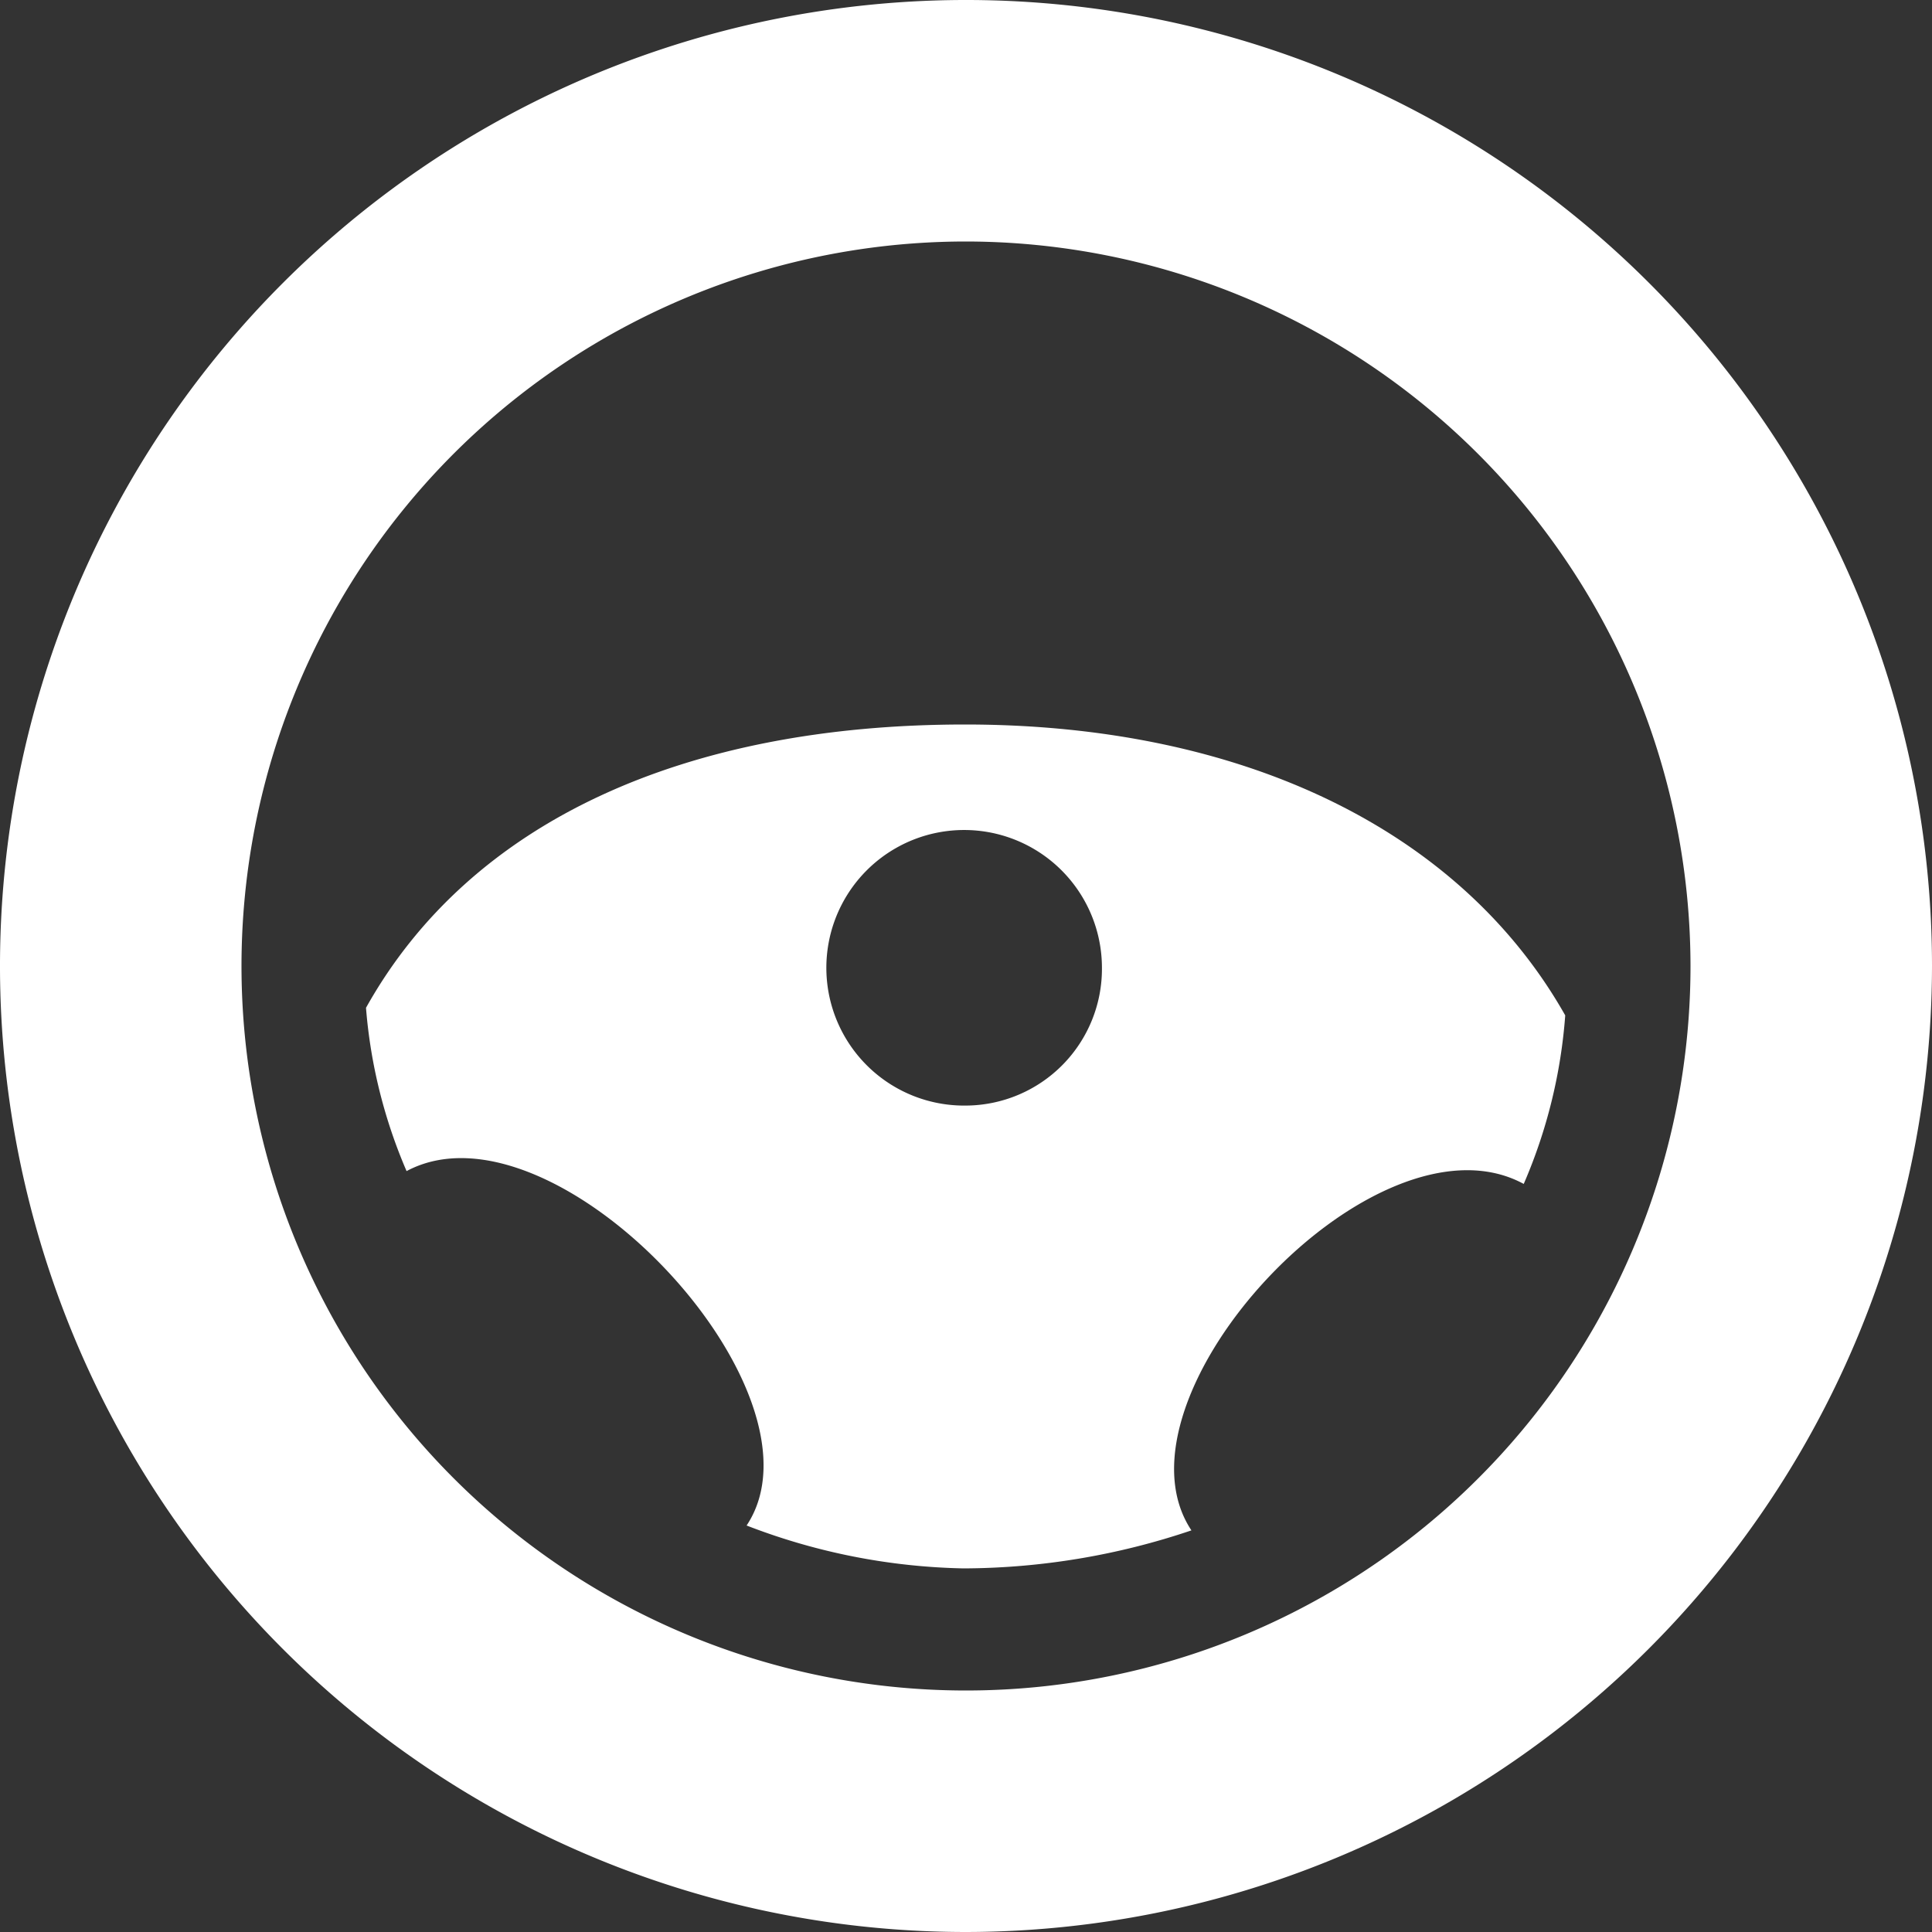
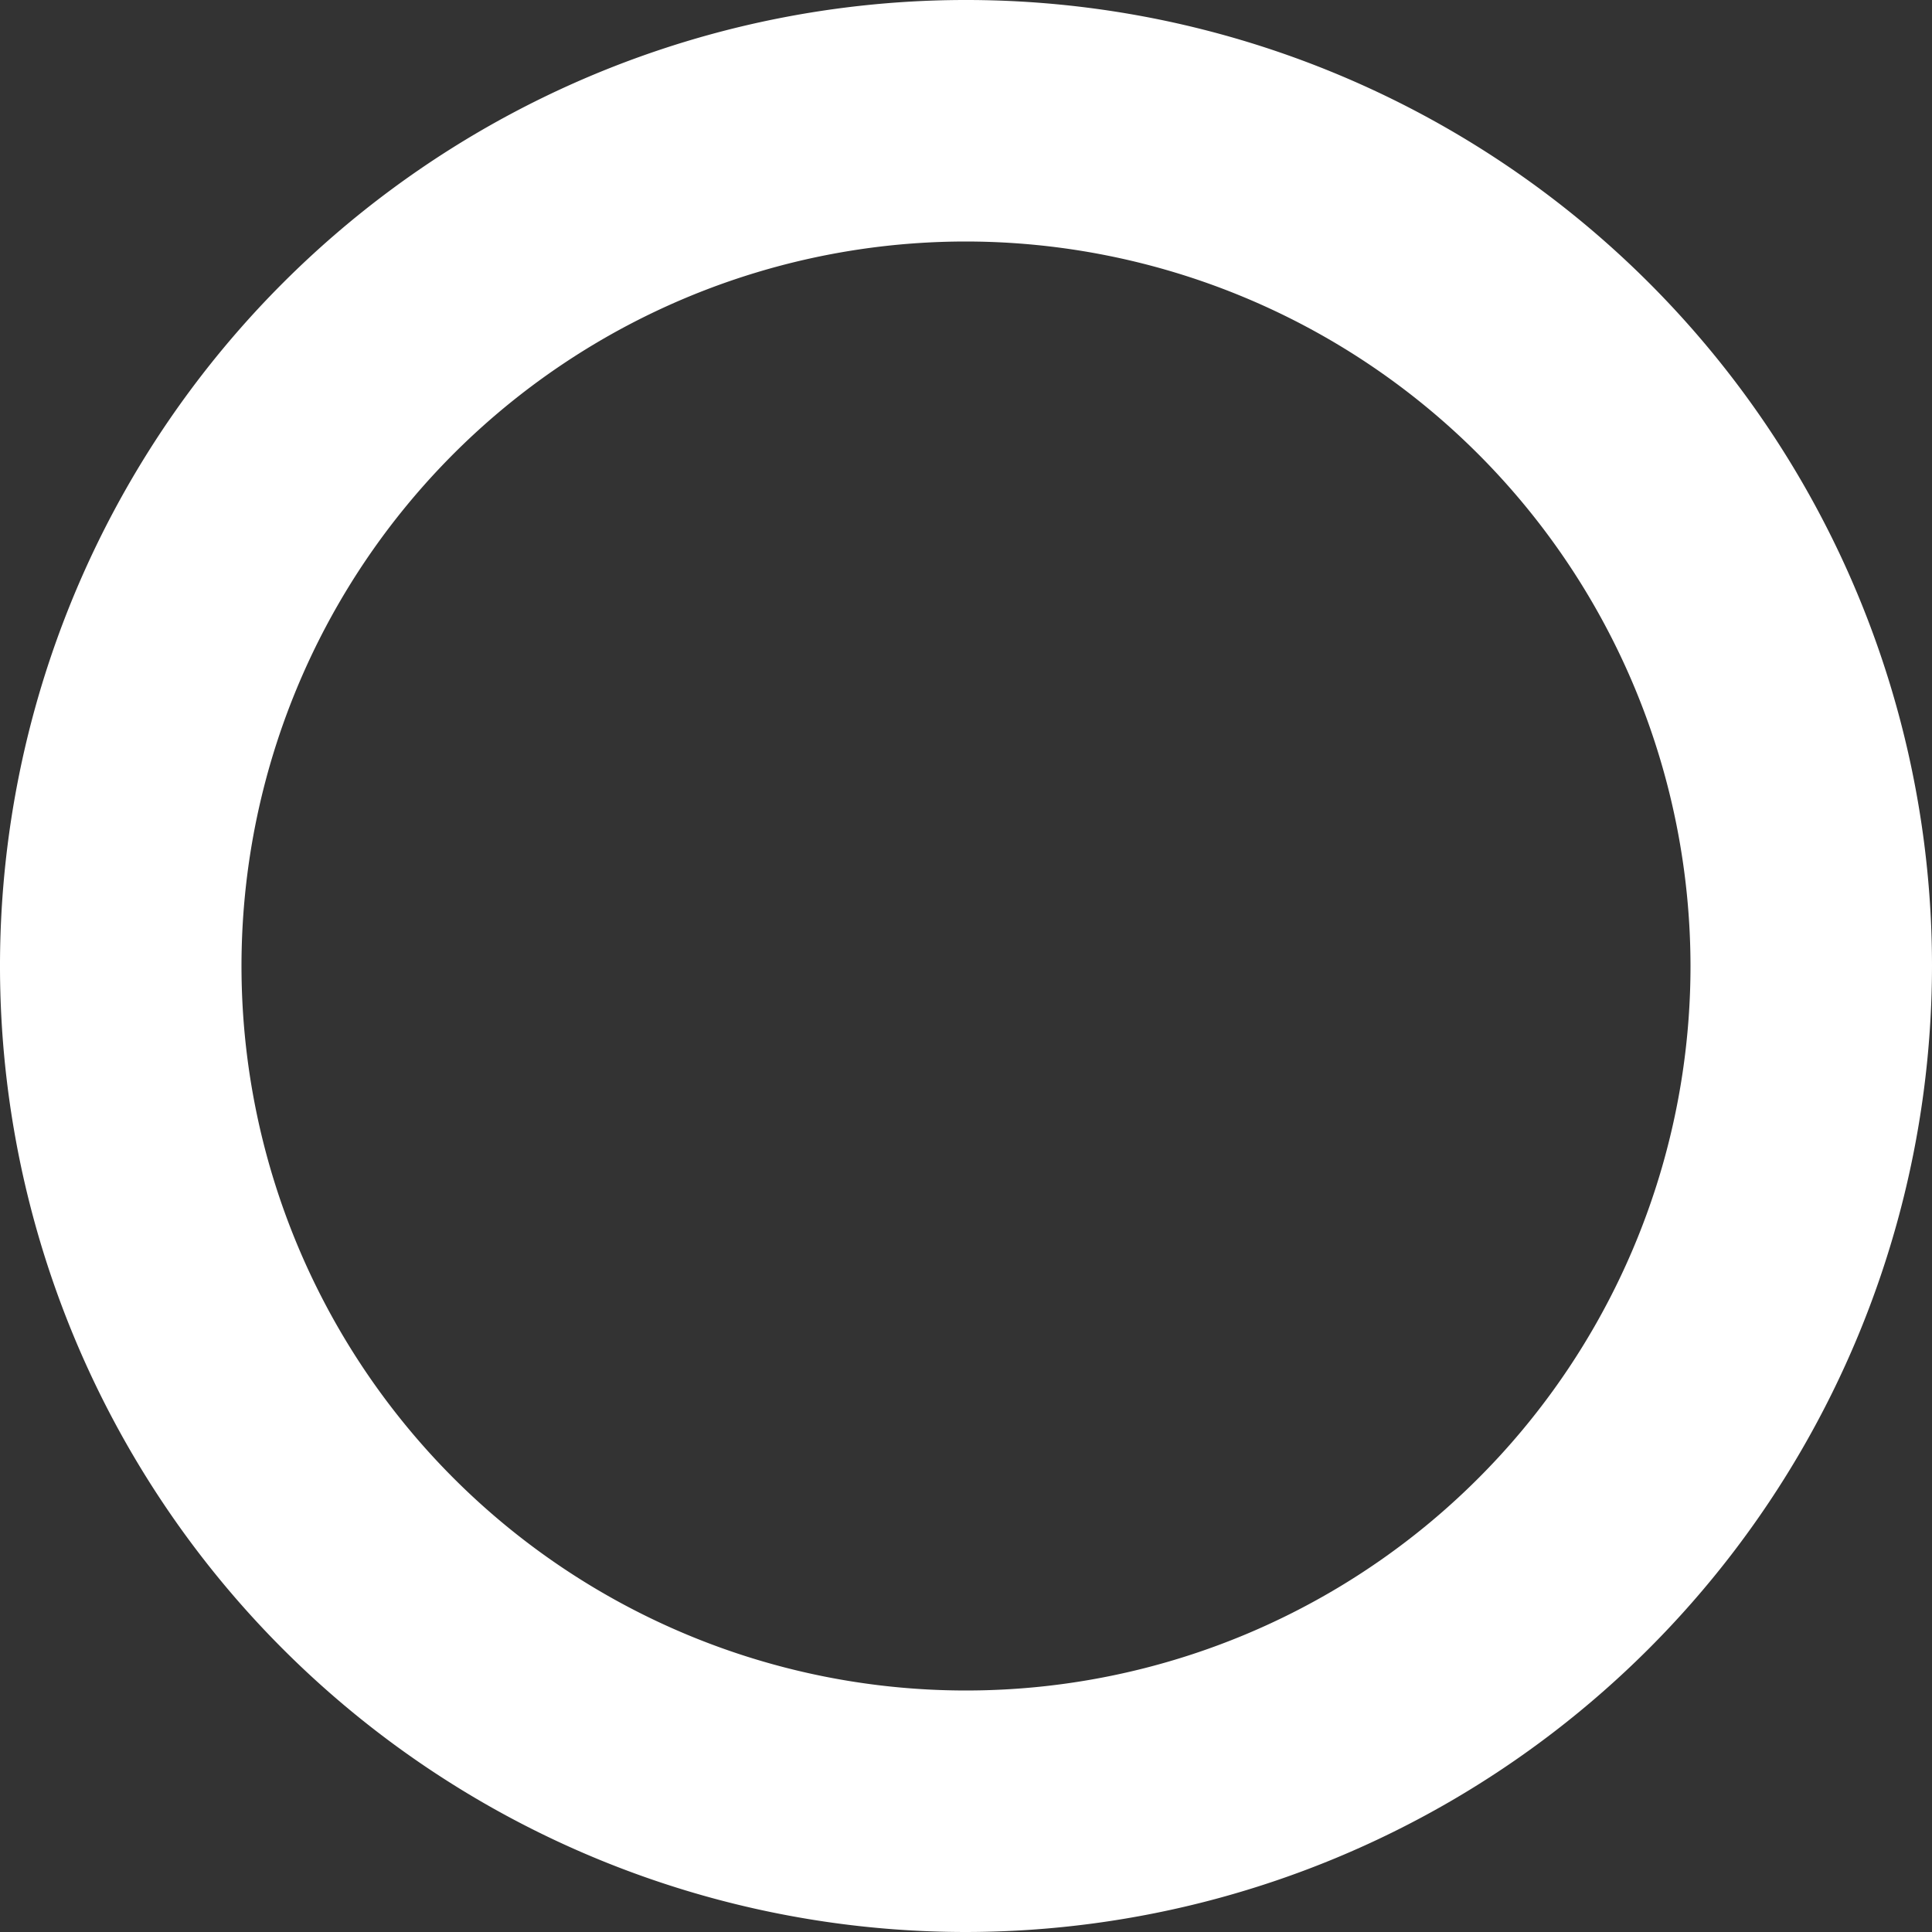
<svg xmlns="http://www.w3.org/2000/svg" id="wheel-steel-svgrepo-com" width="25" height="25" viewBox="0 0 25 25">
  <rect x="0" y="0" width="25" height="25" fill="#333333" stroke="none" />
  <g id="Group_8954" data-name="Group 8954">
-     <path id="Path_6777" data-name="Path 6777" d="M12.5,25A12.5,12.5,0,1,1,25,12.5,12.514,12.514,0,0,1,12.5,25Zm0-21.875A9.375,9.375,0,1,0,21.875,12.5,9.385,9.385,0,0,0,12.5,3.125Z" fill="#fff" fill-rule="evenodd" />
-     <path id="Path_6778" data-name="Path 6778" d="M10.783,6c-3.619,0-6.4,1.245-7.752,3.666a6.671,6.671,0,0,0,.525,2.113c1.908-1.019,5.548,2.859,4.4,4.586a8.2,8.2,0,0,0,2.808.555,9.282,9.282,0,0,0,2.948-.492c-1.147-1.727,2.383-5.523,4.3-4.483a6.734,6.734,0,0,0,.537-2.181C17.194,7.367,14.378,6,10.783,6Zm.016,4.931a1.783,1.783,0,1,1,1.755-1.783A1.769,1.769,0,0,1,10.8,10.931Z" transform="translate(1.705 3.375)" fill="#fff" fill-rule="evenodd" />
+     <path id="Path_6777" data-name="Path 6777" d="M12.5,25A12.5,12.5,0,1,1,25,12.5,12.514,12.514,0,0,1,12.5,25m0-21.875A9.375,9.375,0,1,0,21.875,12.5,9.385,9.385,0,0,0,12.5,3.125Z" fill="#fff" fill-rule="evenodd" />
  </g>
</svg>